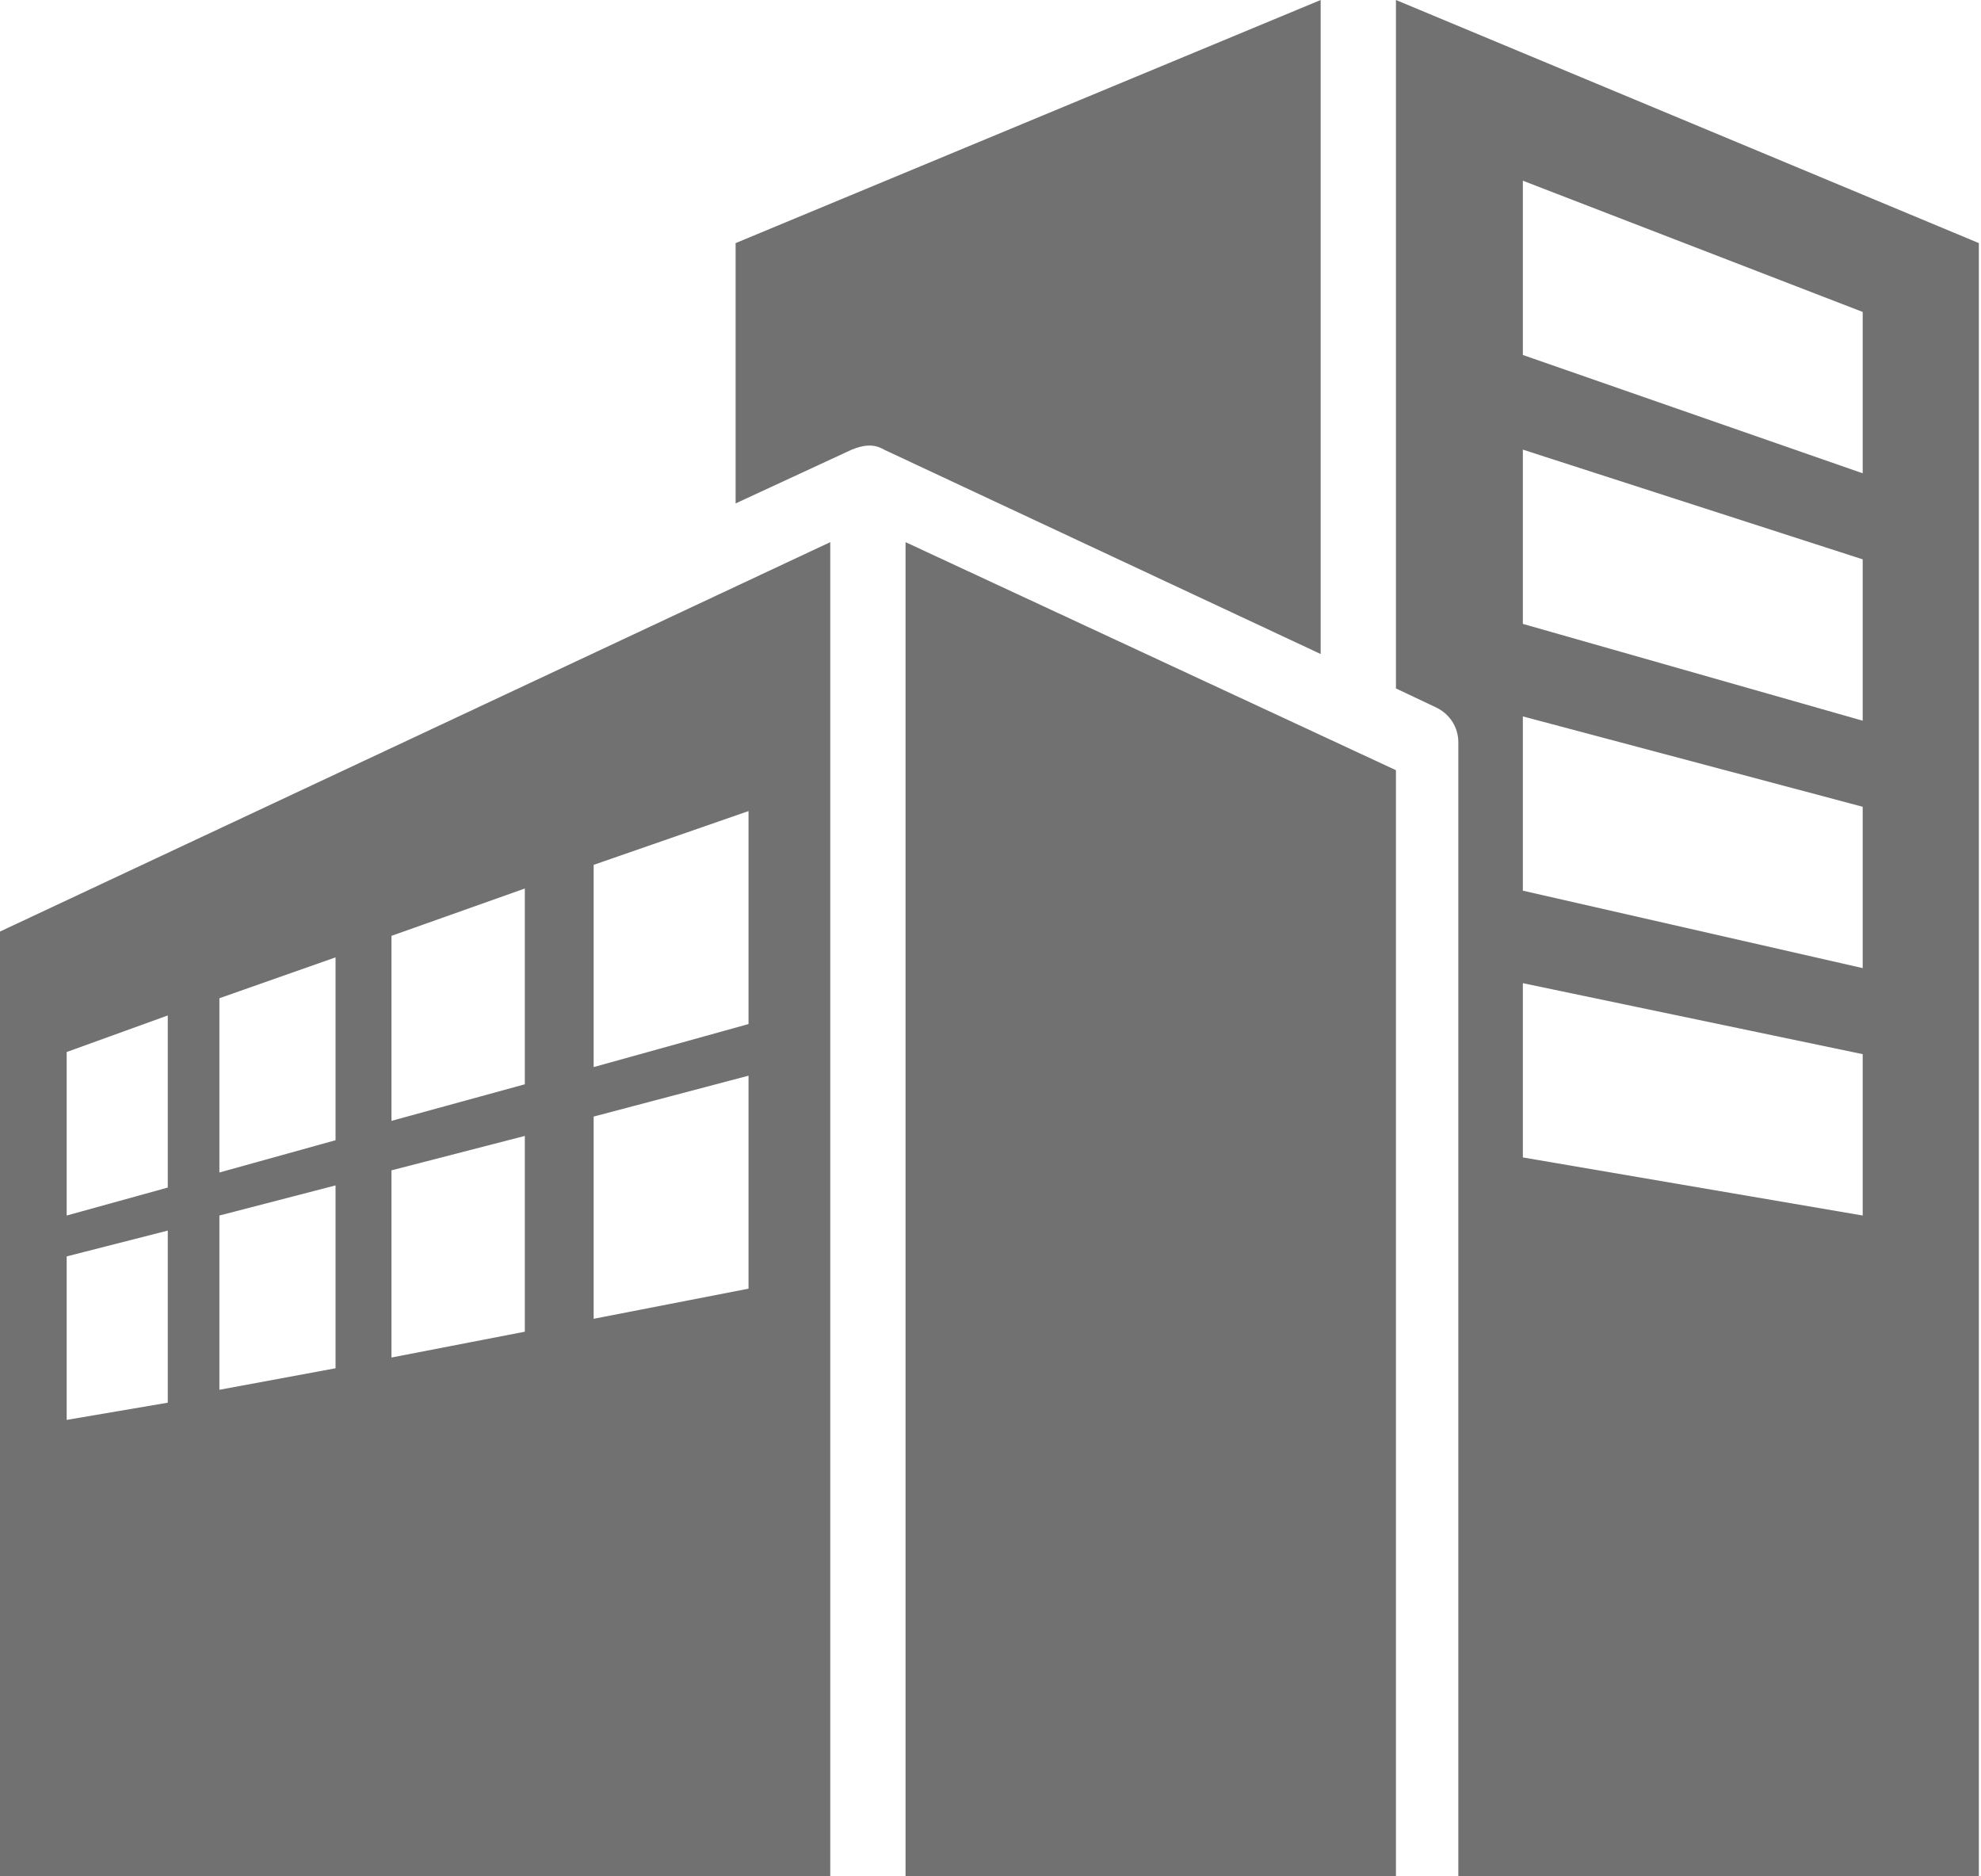
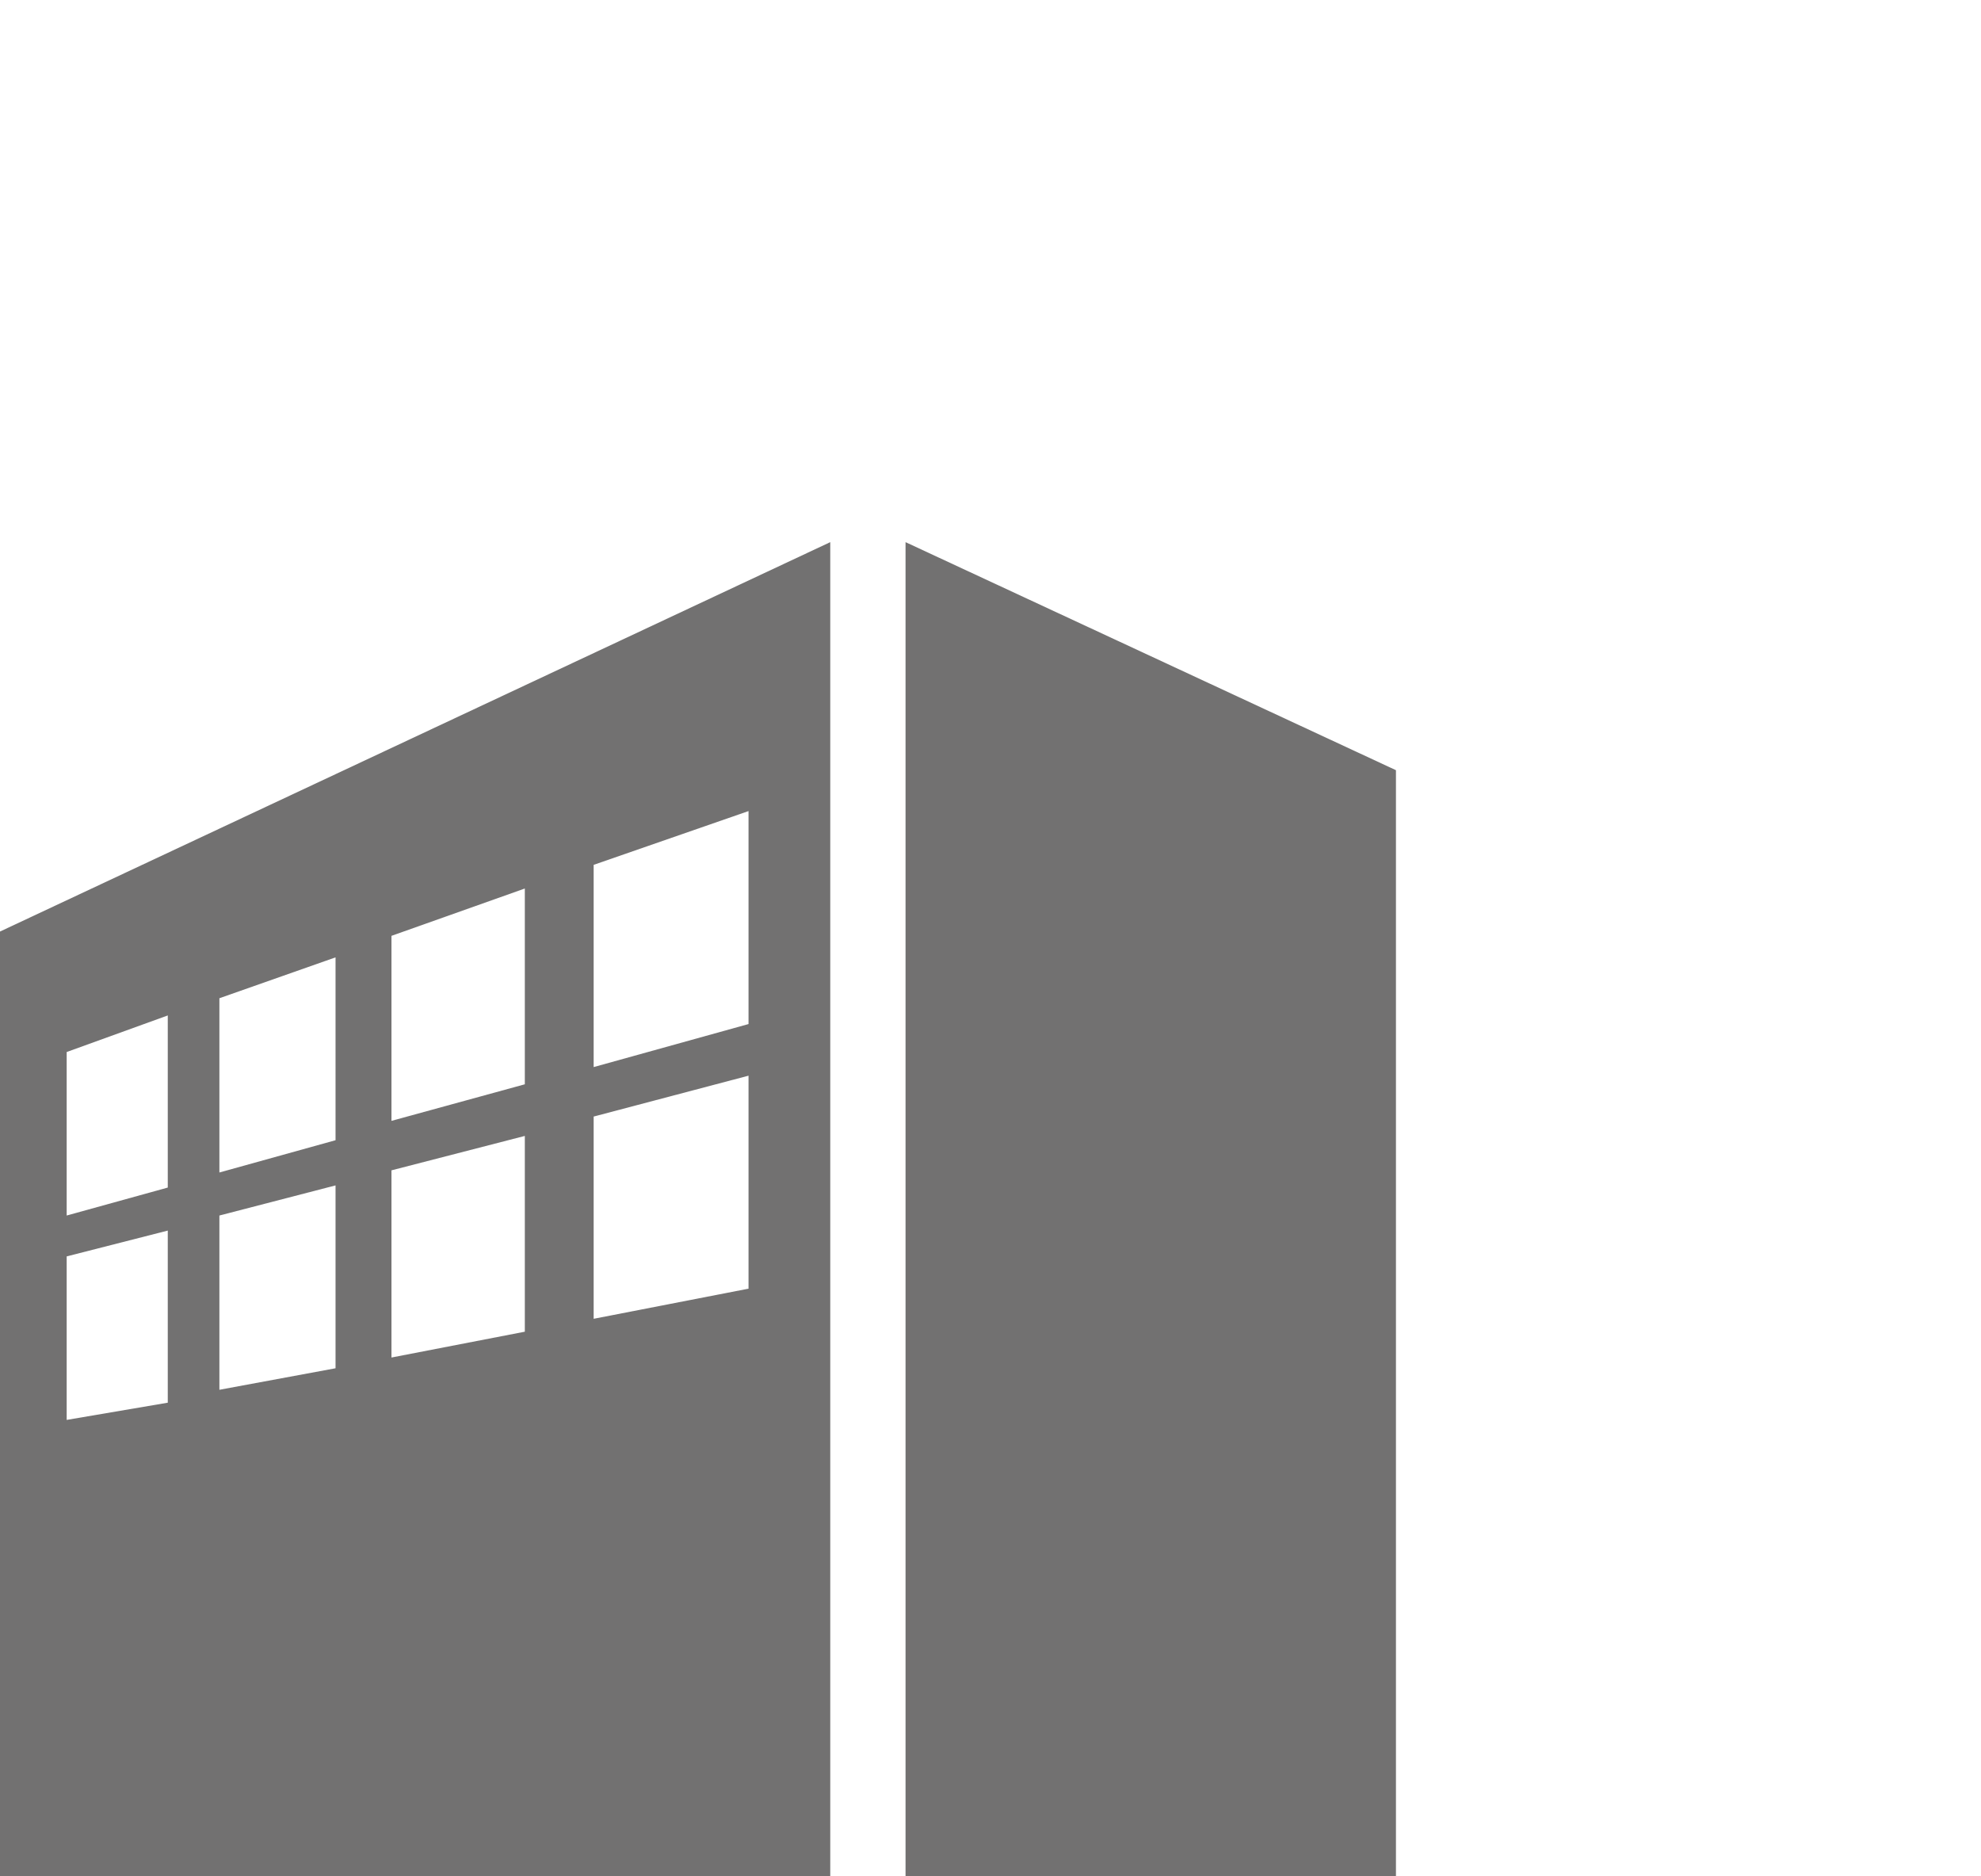
<svg xmlns="http://www.w3.org/2000/svg" version="1.1" id="レイヤー_1" x="0px" y="0px" viewBox="0 0 92.1 87.2" style="enable-background:new 0 0 92.1 87.2;" xml:space="preserve">
  <style type="text/css">
	.st0{fill:#727171;}
	.st1{fill:#FFFFFF;}
</style>
  <g>
    <polygon class="st0" points="42.1,87.2 64.9,87.2 64.9,35.8 42.1,25.2  " />
-     <path class="st0" d="M64.9,32l1.9,0.9c0.6,0.3,1,0.9,1,1.6v52.8h24.2v-76L64.9,0V32z M70.8,8.4l15.8,6.1v7.5l-15.8-5.5V8.4z    M70.8,20.9L86.6,26l0,7.5l-15.8-4.5V20.9z M70.8,33.3l15.8,4.2V45l-15.8-3.6V33.3z M70.8,45.7L86.6,49v7.5l-15.8-2.7V45.7z" />
    <path class="st0" d="M0,87.2h38.6v-62L0,43.3V87.2z M27.6,40.2l7.2-2.5v9.9l-7.2,2V40.2z M27.6,51.9l7.2-1.9v9.9l-7.2,1.4V51.9z    M18.2,43.5l6.2-2.2v9.1l-6.2,1.7V43.5z M18.2,54.4l6.2-1.6v9.1l-6.2,1.2V54.4z M10.2,46.4l5.4-1.9V53l-5.4,1.5V46.4z M10.2,56.5   l5.4-1.4v8.5l-5.4,1V56.5z M3.1,48.9l4.7-1.7v8l-4.7,1.3V48.9z M3.1,58.4l4.7-1.2v8L3.1,66V58.4z" />
-     <path class="st0" d="M61.4,0L34.2,11.3v12.1l5.4-2.5l0,0c0.5-0.2,1-0.3,1.5,0l20.3,9.5V0z" />
  </g>
</svg>